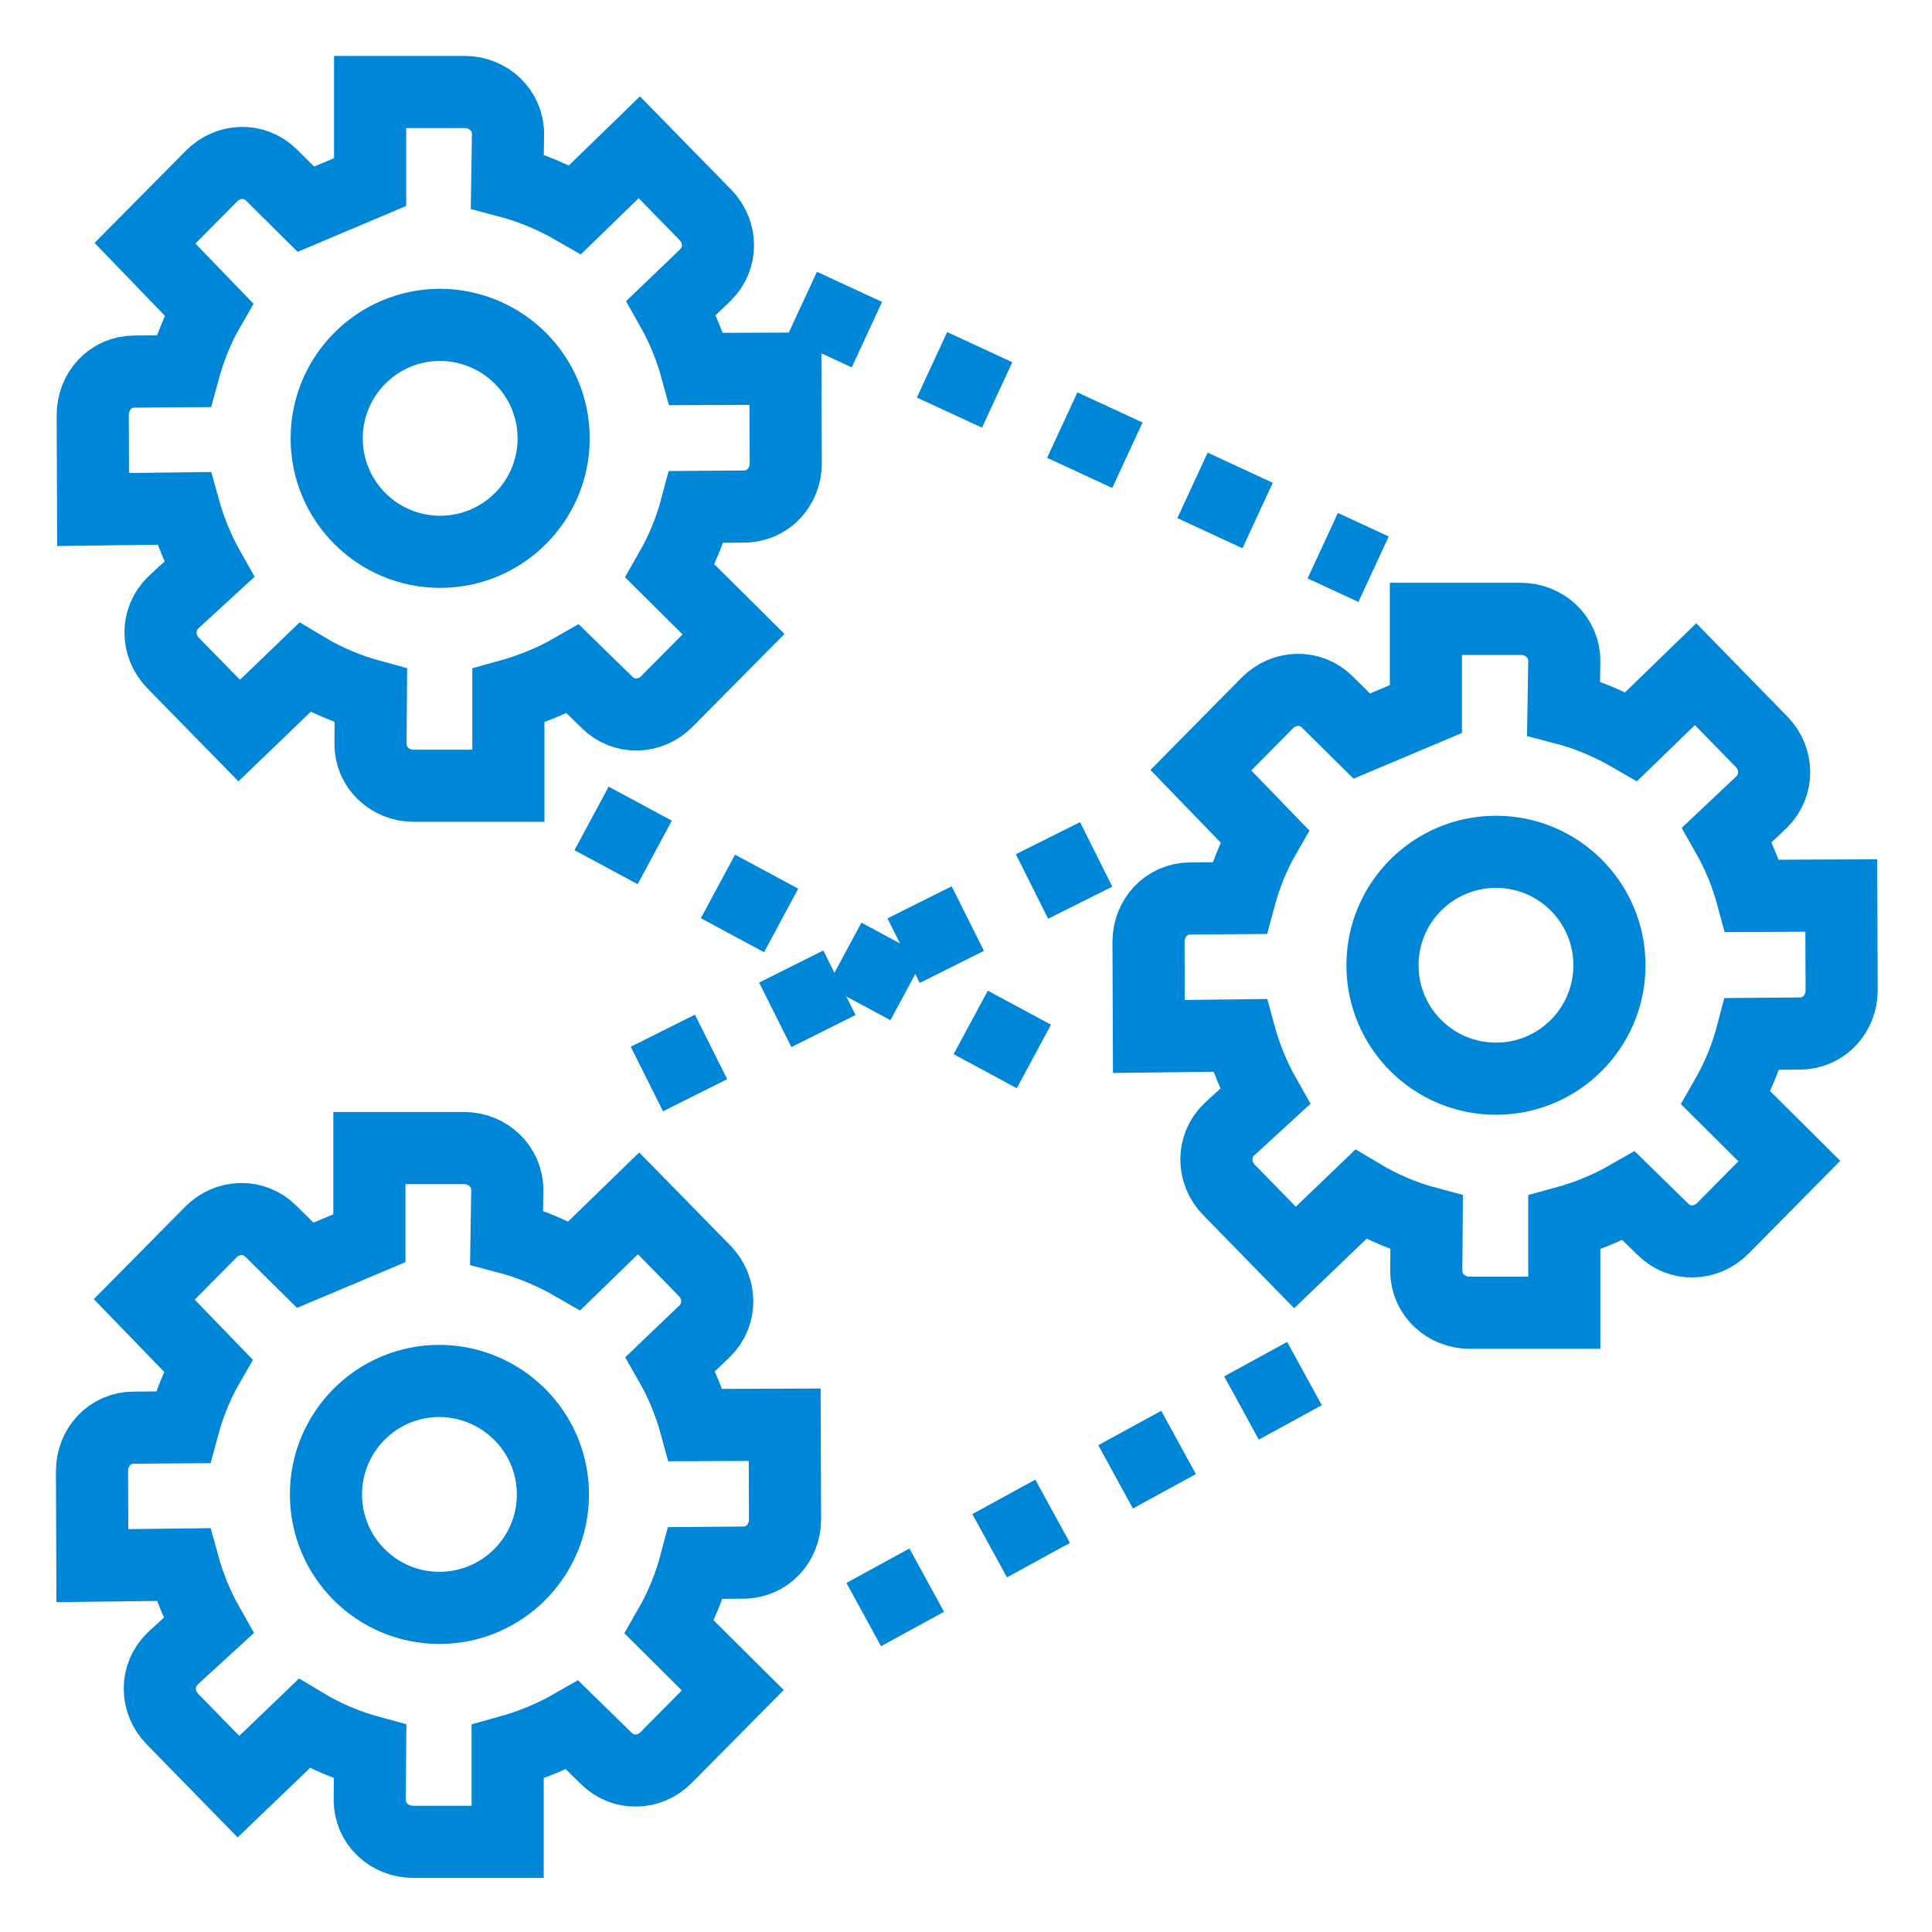
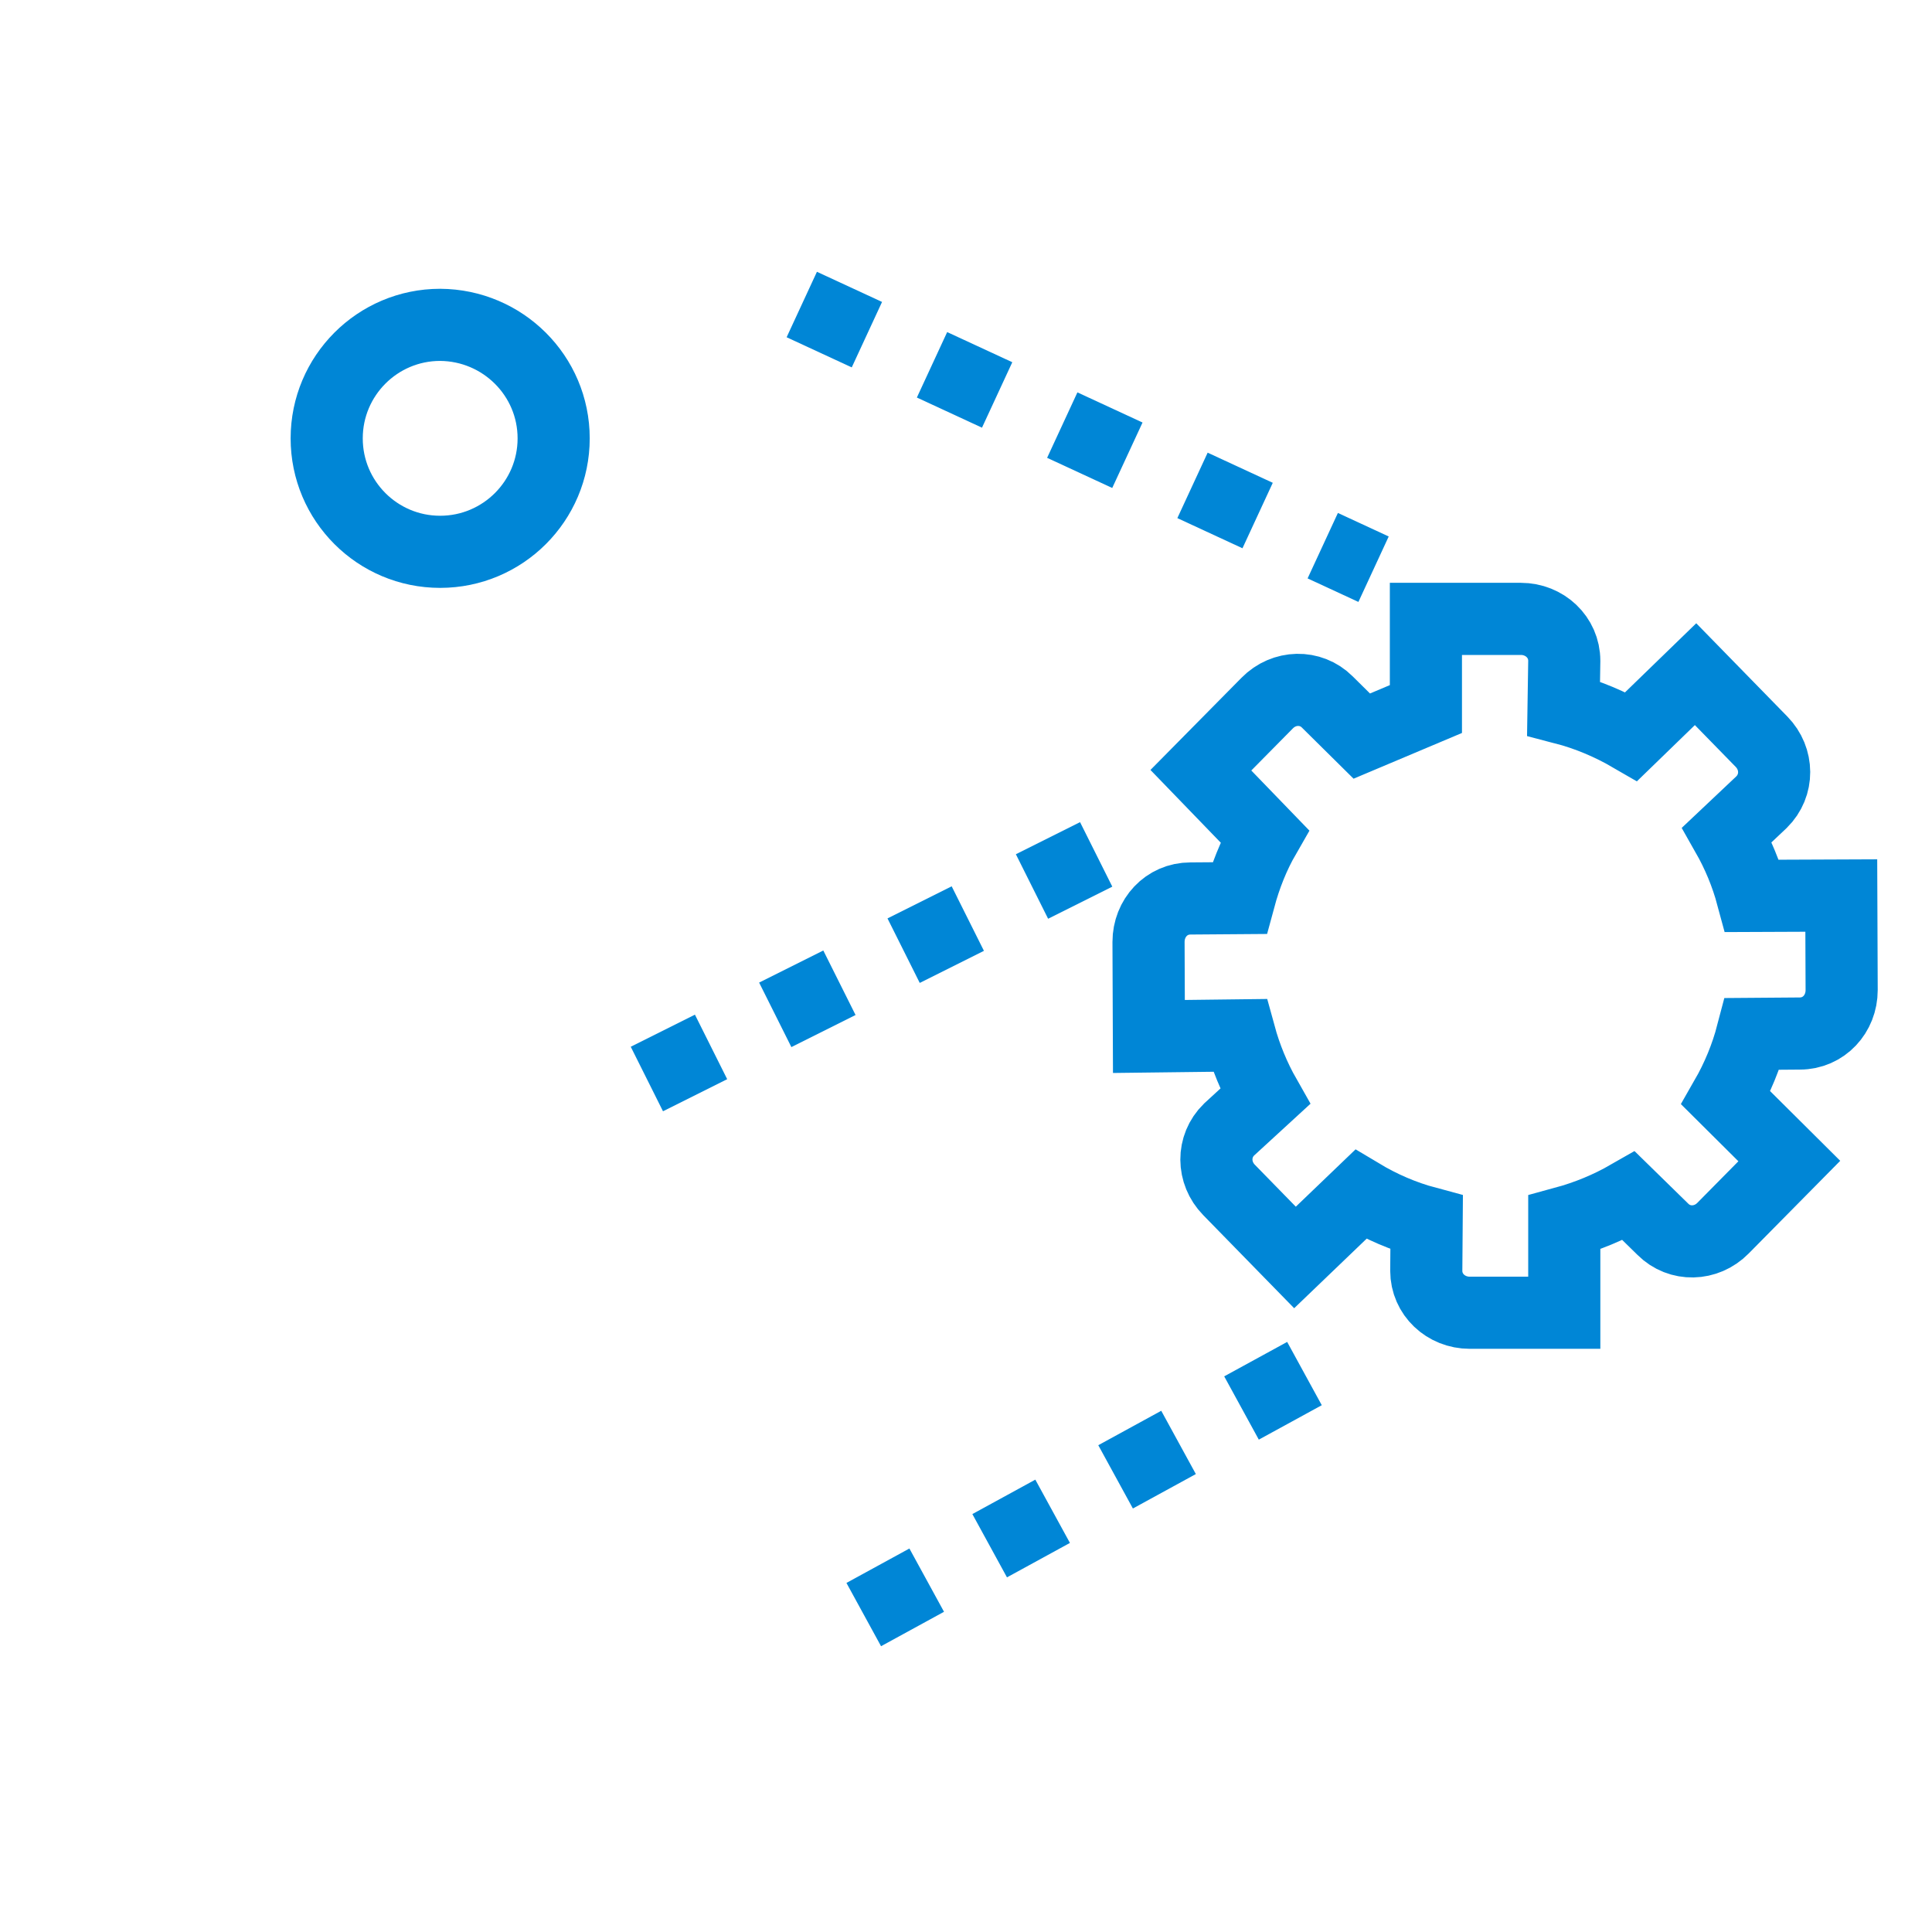
<svg xmlns="http://www.w3.org/2000/svg" width="21" height="21" viewBox="0 0 21 21" fill="none">
  <path d="M6.018 4.765C6.018 5.446 5.465 5.998 4.784 5.998C4.103 5.998 3.551 5.446 3.551 4.765C3.551 4.084 4.103 3.531 4.784 3.531C5.465 3.535 6.018 4.084 6.018 4.765Z" stroke="#0086D6" stroke-width="0.784" stroke-miterlimit="10" />
-   <path d="M1.576 2.644L2.298 1.915C2.479 1.73 2.769 1.721 2.951 1.903L3.325 2.274L4.023 1.979V1H5.051C5.308 1 5.522 1.198 5.522 1.455L5.514 1.971C5.776 2.04 6.022 2.145 6.252 2.278L6.949 1.601L7.666 2.334C7.848 2.52 7.852 2.81 7.666 2.991L7.296 3.346C7.412 3.551 7.505 3.773 7.57 4.011L8.537 4.007L8.541 5.035C8.541 5.293 8.348 5.506 8.086 5.506L7.57 5.51C7.505 5.756 7.408 5.99 7.283 6.208L7.973 6.893L7.251 7.622C7.07 7.808 6.78 7.816 6.598 7.634L6.227 7.272C6.01 7.397 5.776 7.493 5.526 7.562V8.541H4.498C4.24 8.541 4.027 8.344 4.027 8.086L4.031 7.562C3.777 7.493 3.535 7.388 3.313 7.255L2.6 7.941L1.882 7.207C1.701 7.022 1.697 6.732 1.882 6.55L2.273 6.191C2.157 5.986 2.064 5.76 1.999 5.526L1.012 5.538L1.008 4.511C1.008 4.253 1.201 4.039 1.463 4.039L1.995 4.035C2.06 3.797 2.148 3.572 2.269 3.362L1.576 2.644Z" stroke="#0086D6" stroke-width="0.784" stroke-miterlimit="10" />
-   <path d="M17.494 10.492C17.494 11.173 16.942 11.725 16.261 11.725C15.579 11.725 15.027 11.173 15.027 10.492C15.027 9.811 15.579 9.259 16.261 9.259C16.942 9.259 17.494 9.811 17.494 10.492Z" stroke="#0086D6" stroke-width="0.784" stroke-miterlimit="10" />
  <path d="M13.053 8.372L13.774 7.642C13.956 7.457 14.246 7.449 14.427 7.63L14.802 8.001L15.499 7.707V6.727H16.531C16.789 6.727 17.003 6.925 17.003 7.183L16.995 7.699C17.257 7.767 17.503 7.872 17.732 8.005L18.43 7.328L19.147 8.062C19.328 8.247 19.332 8.537 19.147 8.719L18.772 9.073C18.889 9.279 18.982 9.5 19.046 9.738L20.014 9.734L20.018 10.762C20.018 11.02 19.824 11.234 19.562 11.234L19.046 11.238C18.982 11.483 18.885 11.717 18.76 11.935L19.449 12.62L18.728 13.35C18.546 13.535 18.256 13.543 18.075 13.362L17.704 12.999C17.486 13.124 17.253 13.221 17.003 13.289V14.269H15.975C15.717 14.269 15.503 14.071 15.503 13.813L15.507 13.289C15.253 13.221 15.012 13.116 14.79 12.983L14.076 13.668L13.359 12.934C13.178 12.749 13.174 12.459 13.359 12.278L13.75 11.919C13.633 11.713 13.54 11.488 13.476 11.254L12.488 11.266L12.484 10.238C12.484 9.98 12.678 9.766 12.94 9.766L13.472 9.762C13.536 9.525 13.625 9.299 13.746 9.089L13.053 8.372Z" stroke="#0086D6" stroke-width="0.784" stroke-miterlimit="10" />
-   <path d="M6.01 16.244C6.01 16.925 5.457 17.477 4.776 17.477C4.095 17.477 3.543 16.925 3.543 16.244C3.543 15.563 4.095 15.01 4.776 15.01C5.457 15.014 6.01 15.563 6.01 16.244Z" stroke="#0086D6" stroke-width="0.784" stroke-miterlimit="10" />
-   <path d="M1.568 14.124L2.29 13.394C2.471 13.209 2.761 13.201 2.943 13.382L3.318 13.753L4.015 13.459V12.479H5.043C5.301 12.479 5.514 12.677 5.514 12.935L5.506 13.45C5.768 13.519 6.014 13.624 6.244 13.757L6.941 13.08L7.659 13.813C7.84 13.999 7.844 14.289 7.659 14.47L7.288 14.825C7.405 15.03 7.497 15.252 7.562 15.49L8.529 15.486L8.533 16.514C8.533 16.772 8.34 16.985 8.078 16.985L7.562 16.989C7.497 17.235 7.401 17.469 7.276 17.687L7.965 18.372L7.243 19.101C7.062 19.287 6.772 19.295 6.59 19.113L6.22 18.751C6.002 18.876 5.768 18.972 5.518 19.041V20.02H4.491C4.233 20.02 4.019 19.823 4.019 19.565L4.023 19.041C3.769 18.972 3.527 18.868 3.306 18.735L2.592 19.42L1.875 18.686C1.693 18.501 1.689 18.211 1.875 18.029L2.266 17.671C2.149 17.465 2.056 17.239 1.992 17.006L1.004 17.018L1 15.99C1 15.732 1.193 15.518 1.455 15.518L1.988 15.514C2.052 15.276 2.141 15.051 2.262 14.841L1.568 14.124Z" stroke="#0086D6" stroke-width="0.784" stroke-miterlimit="10" />
  <path d="M8.715 3.31L14.93 6.187" stroke="#0086D6" stroke-width="0.784" stroke-miterlimit="10" stroke-dasharray="0.78 0.78" />
  <path d="M14.179 14.93L8.887 17.824" stroke="#0086D6" stroke-width="0.784" stroke-miterlimit="10" stroke-dasharray="0.78 0.78" />
-   <path d="M6.43 8.896L11.524 11.637" stroke="#0086D6" stroke-width="0.784" stroke-miterlimit="10" stroke-dasharray="0.78 0.78" />
  <path d="M11.915 9.287L6.82 11.834" stroke="#0086D6" stroke-width="0.784" stroke-miterlimit="10" stroke-dasharray="0.78 0.78" />
</svg>